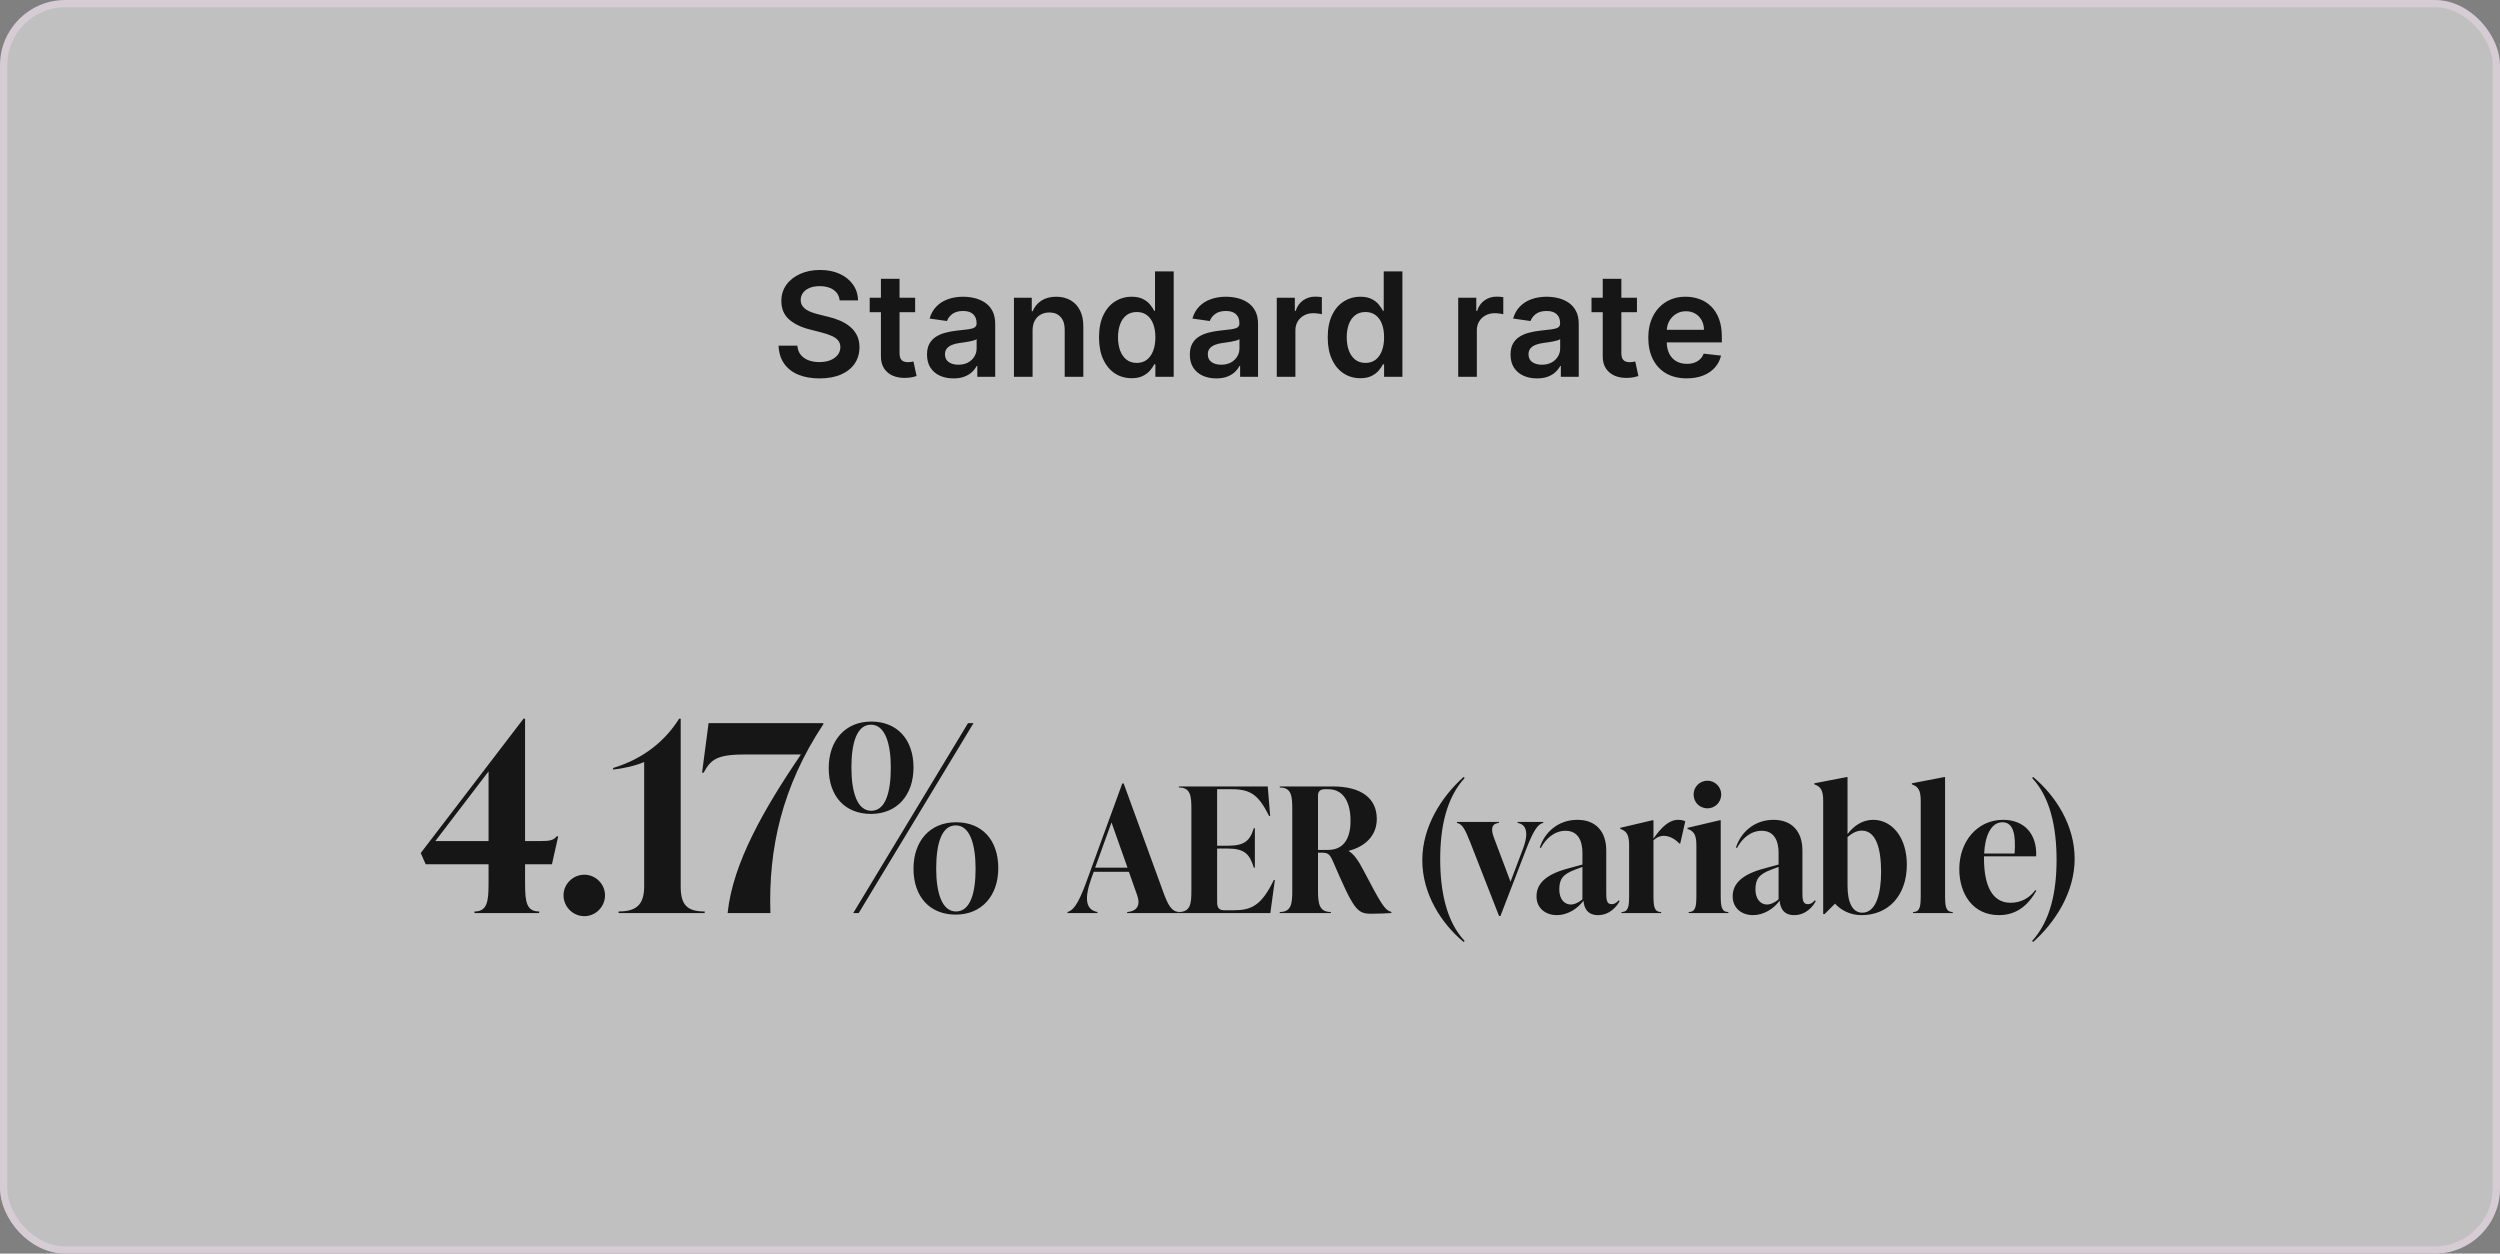
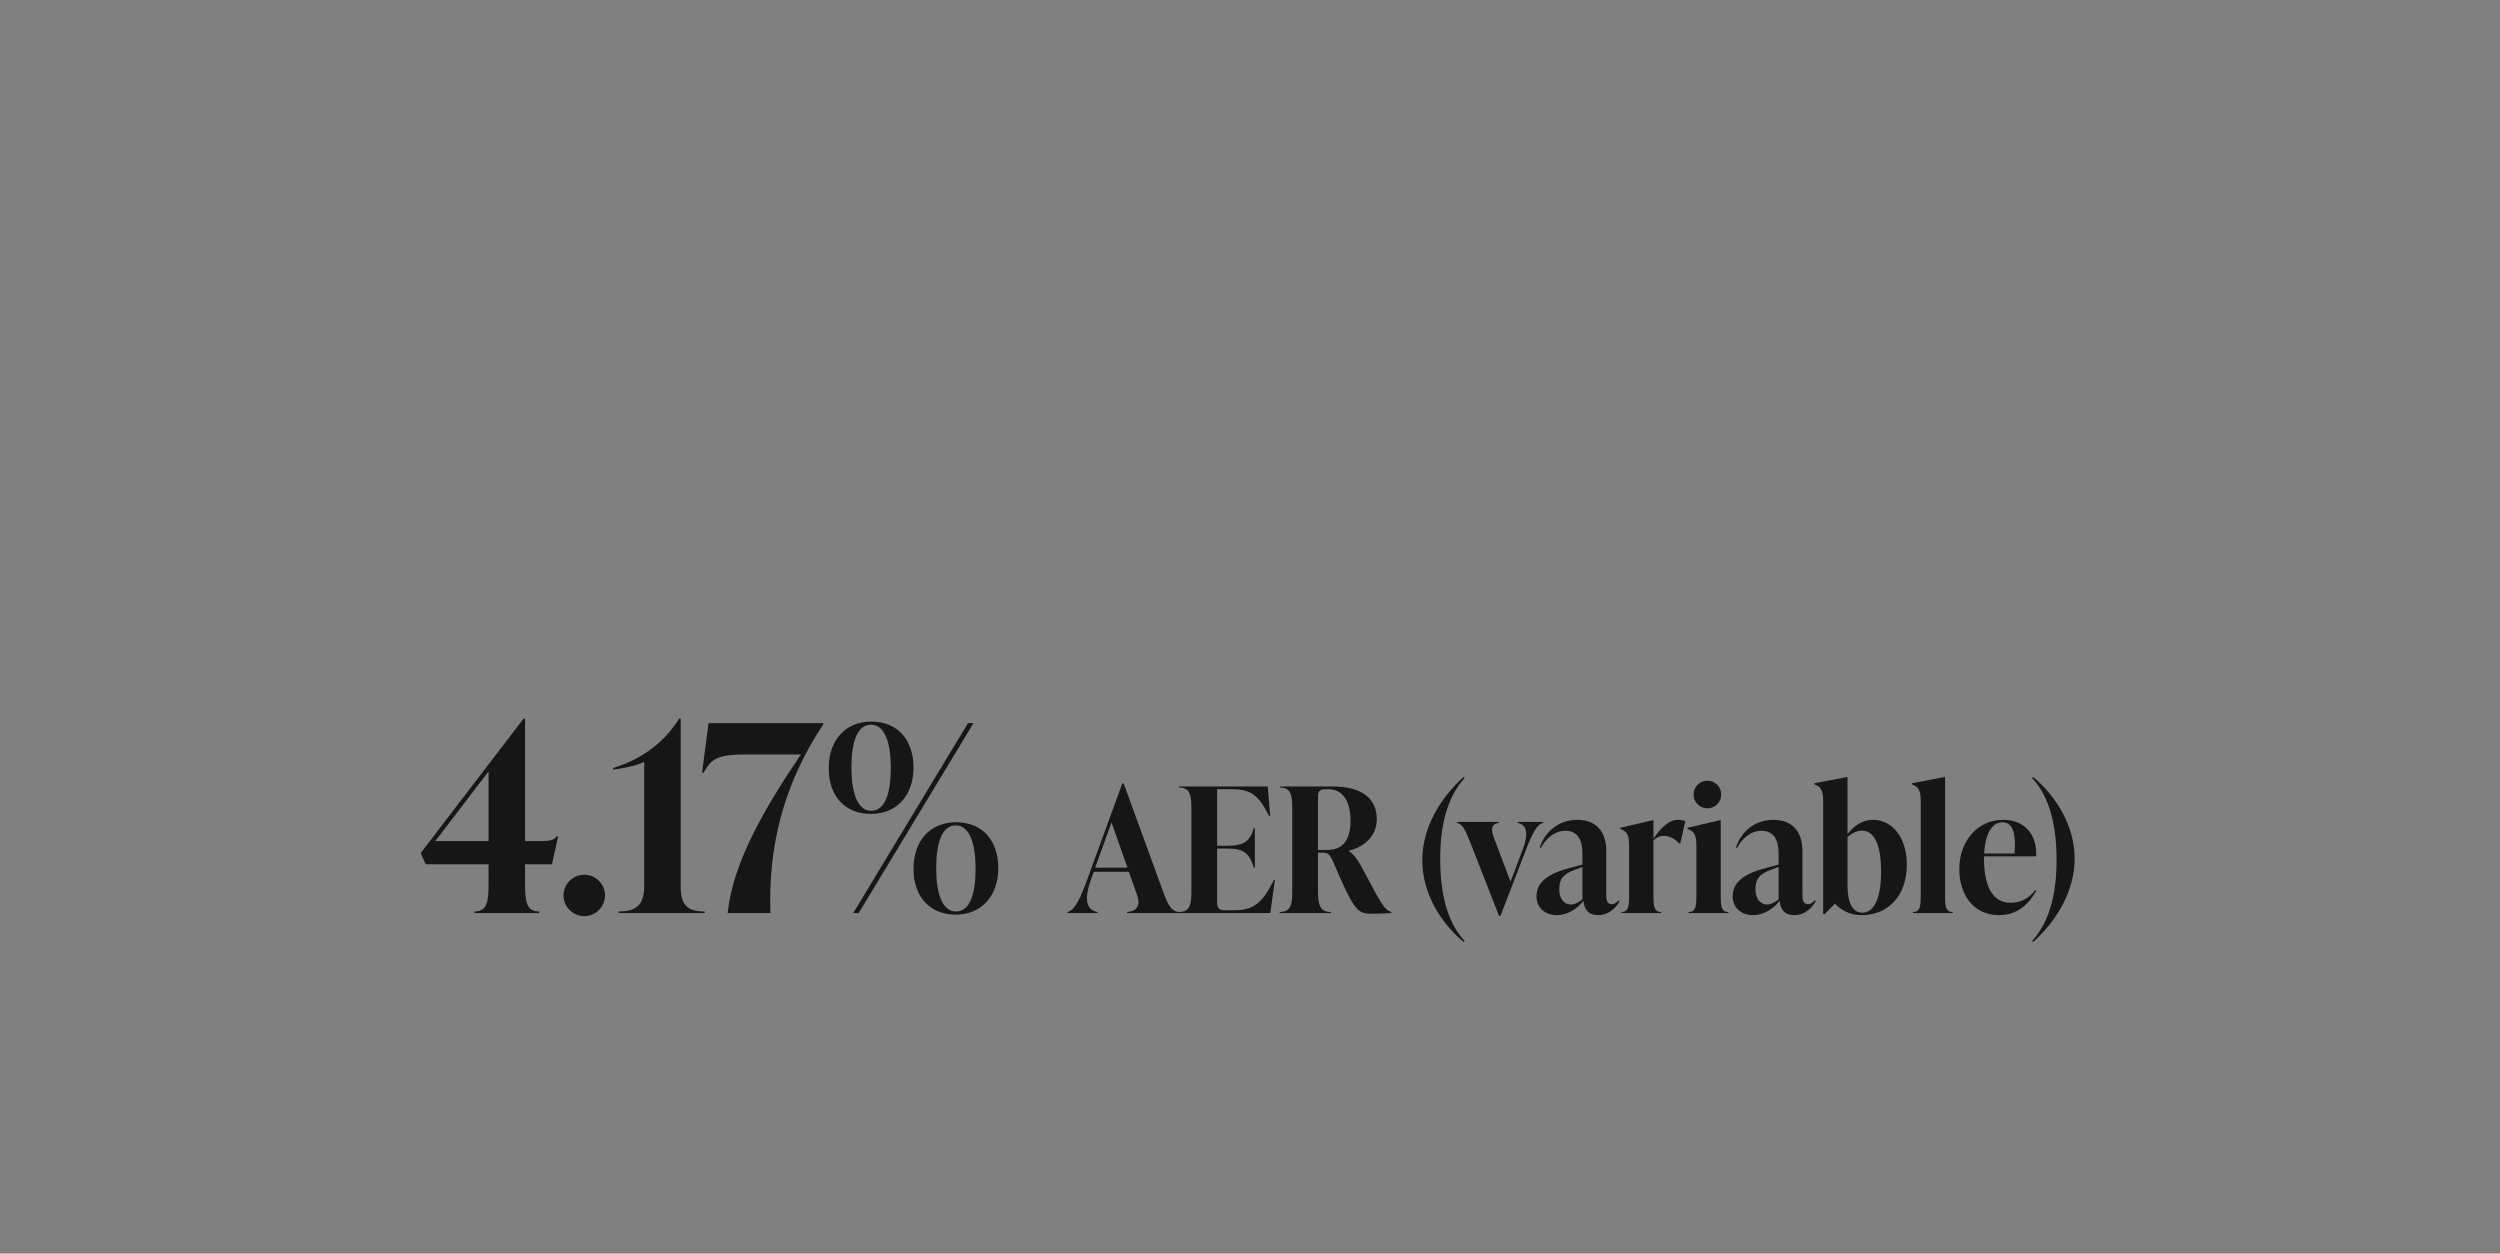
<svg xmlns="http://www.w3.org/2000/svg" width="345" height="173" viewBox="0 0 345 173" fill="none">
  <rect x="0" y="0" width="345" height="173" fill="#808080" stroke="none" />
-   <rect x="0.5" y="0.5" width="344" height="172" rx="8.5" fill="white" fill-opacity="0.5" />
-   <rect x="0.5" y="0.5" width="344" height="172" rx="8.5" stroke="#D6CDD4" />
-   <path d="M115.873 41.453C115.806 40.833 115.527 40.35 115.035 40.004C114.547 39.659 113.912 39.486 113.131 39.486C112.582 39.486 112.111 39.569 111.718 39.734C111.325 39.9 111.024 40.125 110.816 40.409C110.608 40.693 110.501 41.017 110.496 41.382C110.496 41.685 110.565 41.948 110.702 42.17C110.844 42.393 111.036 42.582 111.278 42.739C111.519 42.89 111.787 43.018 112.08 43.122C112.374 43.226 112.67 43.314 112.968 43.385L114.331 43.726C114.881 43.854 115.409 44.026 115.915 44.244C116.427 44.462 116.884 44.737 117.286 45.068C117.693 45.4 118.015 45.8 118.252 46.269C118.489 46.737 118.607 47.286 118.607 47.916C118.607 48.769 118.389 49.519 117.954 50.168C117.518 50.812 116.888 51.316 116.064 51.68C115.245 52.04 114.253 52.22 113.089 52.22C111.957 52.22 110.974 52.045 110.141 51.695C109.313 51.344 108.664 50.833 108.195 50.16C107.731 49.488 107.48 48.669 107.442 47.703H110.035C110.073 48.21 110.229 48.631 110.503 48.967C110.778 49.303 111.135 49.554 111.576 49.72C112.021 49.886 112.518 49.969 113.067 49.969C113.64 49.969 114.142 49.883 114.573 49.713C115.009 49.538 115.349 49.296 115.596 48.989C115.842 48.676 115.967 48.312 115.972 47.895C115.967 47.516 115.856 47.204 115.638 46.957C115.421 46.706 115.115 46.498 114.722 46.332C114.334 46.162 113.879 46.01 113.358 45.878L111.704 45.452C110.506 45.144 109.559 44.678 108.863 44.053C108.171 43.423 107.826 42.587 107.826 41.545C107.826 40.688 108.058 39.938 108.522 39.294C108.991 38.65 109.627 38.151 110.432 37.795C111.237 37.436 112.149 37.256 113.167 37.256C114.199 37.256 115.103 37.436 115.88 37.795C116.661 38.151 117.274 38.645 117.719 39.28C118.164 39.91 118.394 40.634 118.408 41.453H115.873ZM126.29 41.091V43.08H120.019V41.091H126.29ZM121.567 38.477H124.138V48.719C124.138 49.064 124.19 49.33 124.294 49.514C124.403 49.694 124.545 49.817 124.72 49.883C124.896 49.95 125.09 49.983 125.303 49.983C125.464 49.983 125.61 49.971 125.743 49.947C125.88 49.924 125.985 49.903 126.056 49.883L126.489 51.894C126.352 51.941 126.155 51.993 125.899 52.05C125.648 52.106 125.341 52.14 124.976 52.149C124.332 52.168 123.752 52.071 123.236 51.858C122.72 51.64 122.31 51.304 122.007 50.849C121.709 50.395 121.562 49.827 121.567 49.145V38.477ZM131.579 52.22C130.888 52.22 130.265 52.097 129.711 51.851C129.162 51.6 128.727 51.231 128.405 50.743C128.087 50.255 127.929 49.654 127.929 48.939C127.929 48.323 128.042 47.814 128.27 47.412C128.497 47.01 128.807 46.688 129.2 46.446C129.593 46.205 130.036 46.022 130.528 45.899C131.025 45.771 131.539 45.679 132.069 45.622C132.709 45.556 133.227 45.497 133.625 45.445C134.023 45.388 134.311 45.303 134.491 45.189C134.676 45.071 134.768 44.888 134.768 44.642V44.599C134.768 44.064 134.61 43.65 134.292 43.356C133.975 43.063 133.518 42.916 132.922 42.916C132.292 42.916 131.792 43.053 131.423 43.328C131.059 43.603 130.812 43.927 130.684 44.301L128.284 43.96C128.473 43.297 128.786 42.743 129.221 42.298C129.657 41.849 130.19 41.512 130.819 41.29C131.449 41.062 132.145 40.949 132.907 40.949C133.433 40.949 133.956 41.01 134.477 41.133C134.998 41.257 135.474 41.46 135.905 41.744C136.336 42.024 136.681 42.405 136.942 42.888C137.207 43.371 137.339 43.974 137.339 44.699V52H134.868V50.501H134.782C134.626 50.804 134.406 51.089 134.122 51.354C133.843 51.614 133.49 51.825 133.064 51.986C132.642 52.142 132.148 52.22 131.579 52.22ZM132.247 50.331C132.763 50.331 133.211 50.229 133.589 50.026C133.968 49.817 134.259 49.543 134.463 49.202C134.671 48.861 134.775 48.489 134.775 48.087V46.801C134.695 46.867 134.558 46.929 134.363 46.986C134.174 47.043 133.961 47.092 133.724 47.135C133.488 47.178 133.253 47.215 133.021 47.249C132.789 47.282 132.588 47.31 132.417 47.334C132.034 47.386 131.691 47.471 131.388 47.59C131.085 47.708 130.845 47.874 130.67 48.087C130.495 48.295 130.407 48.565 130.407 48.896C130.407 49.37 130.58 49.727 130.926 49.969C131.272 50.21 131.712 50.331 132.247 50.331ZM142.496 45.608V52H139.925V41.091H142.382V42.945H142.51C142.761 42.334 143.161 41.849 143.71 41.489C144.264 41.129 144.948 40.949 145.763 40.949C146.515 40.949 147.171 41.11 147.73 41.432C148.293 41.754 148.729 42.22 149.037 42.831C149.349 43.442 149.503 44.183 149.498 45.054V52H146.927V45.452C146.927 44.722 146.738 44.152 146.359 43.74C145.985 43.328 145.467 43.122 144.804 43.122C144.354 43.122 143.954 43.222 143.604 43.42C143.258 43.615 142.986 43.896 142.787 44.266C142.593 44.635 142.496 45.082 142.496 45.608ZM156.16 52.192C155.303 52.192 154.536 51.972 153.859 51.531C153.182 51.091 152.647 50.452 152.254 49.614C151.861 48.776 151.665 47.758 151.665 46.56C151.665 45.347 151.863 44.325 152.261 43.492C152.664 42.653 153.206 42.021 153.888 41.595C154.569 41.164 155.329 40.949 156.167 40.949C156.807 40.949 157.332 41.058 157.744 41.276C158.156 41.489 158.483 41.747 158.724 42.05C158.966 42.348 159.153 42.63 159.285 42.895H159.392V37.455H161.97V52H159.442V50.281H159.285C159.153 50.546 158.961 50.828 158.71 51.126C158.459 51.42 158.128 51.671 157.716 51.879C157.304 52.088 156.785 52.192 156.16 52.192ZM156.878 50.082C157.422 50.082 157.886 49.936 158.27 49.642C158.653 49.344 158.944 48.929 159.143 48.399C159.342 47.869 159.442 47.251 159.442 46.545C159.442 45.84 159.342 45.227 159.143 44.706C158.949 44.185 158.66 43.78 158.277 43.492C157.898 43.203 157.432 43.058 156.878 43.058C156.305 43.058 155.827 43.207 155.443 43.506C155.059 43.804 154.771 44.216 154.577 44.742C154.382 45.267 154.285 45.868 154.285 46.545C154.285 47.227 154.382 47.836 154.577 48.371C154.775 48.901 155.067 49.32 155.45 49.628C155.838 49.931 156.314 50.082 156.878 50.082ZM167.849 52.22C167.158 52.22 166.535 52.097 165.981 51.851C165.432 51.6 164.996 51.231 164.674 50.743C164.357 50.255 164.198 49.654 164.198 48.939C164.198 48.323 164.312 47.814 164.539 47.412C164.767 47.01 165.077 46.688 165.47 46.446C165.863 46.205 166.305 46.022 166.798 45.899C167.295 45.771 167.809 45.679 168.339 45.622C168.978 45.556 169.497 45.497 169.894 45.445C170.292 45.388 170.581 45.303 170.761 45.189C170.945 45.071 171.038 44.888 171.038 44.642V44.599C171.038 44.064 170.879 43.65 170.562 43.356C170.245 43.063 169.788 42.916 169.191 42.916C168.561 42.916 168.062 43.053 167.693 43.328C167.328 43.603 167.082 43.927 166.954 44.301L164.553 43.96C164.743 43.297 165.055 42.743 165.491 42.298C165.927 41.849 166.459 41.512 167.089 41.29C167.719 41.062 168.415 40.949 169.177 40.949C169.703 40.949 170.226 41.01 170.747 41.133C171.267 41.257 171.743 41.46 172.174 41.744C172.605 42.024 172.951 42.405 173.211 42.888C173.476 43.371 173.609 43.974 173.609 44.699V52H171.137V50.501H171.052C170.896 50.804 170.676 51.089 170.392 51.354C170.112 51.614 169.759 51.825 169.333 51.986C168.912 52.142 168.417 52.22 167.849 52.22ZM168.517 50.331C169.033 50.331 169.48 50.229 169.859 50.026C170.238 49.817 170.529 49.543 170.732 49.202C170.941 48.861 171.045 48.489 171.045 48.087V46.801C170.964 46.867 170.827 46.929 170.633 46.986C170.444 47.043 170.231 47.092 169.994 47.135C169.757 47.178 169.523 47.215 169.291 47.249C169.059 47.282 168.857 47.31 168.687 47.334C168.303 47.386 167.96 47.471 167.657 47.59C167.354 47.708 167.115 47.874 166.94 48.087C166.765 48.295 166.677 48.565 166.677 48.896C166.677 49.37 166.85 49.727 167.195 49.969C167.541 50.21 167.981 50.331 168.517 50.331ZM176.194 52V41.091H178.687V42.909H178.801C178.999 42.279 179.34 41.794 179.823 41.453C180.311 41.108 180.867 40.935 181.492 40.935C181.634 40.935 181.793 40.942 181.968 40.956C182.148 40.965 182.297 40.982 182.416 41.006V43.371C182.307 43.333 182.134 43.3 181.897 43.271C181.665 43.238 181.44 43.222 181.222 43.222C180.754 43.222 180.332 43.323 179.958 43.527C179.589 43.726 179.298 44.003 179.085 44.358C178.872 44.713 178.765 45.123 178.765 45.587V52H176.194ZM187.723 52.192C186.866 52.192 186.099 51.972 185.422 51.531C184.745 51.091 184.21 50.452 183.817 49.614C183.424 48.776 183.227 47.758 183.227 46.56C183.227 45.347 183.426 44.325 183.824 43.492C184.226 42.653 184.768 42.021 185.45 41.595C186.132 41.164 186.892 40.949 187.73 40.949C188.369 40.949 188.895 41.058 189.307 41.276C189.719 41.489 190.045 41.747 190.287 42.05C190.528 42.348 190.715 42.63 190.848 42.895H190.954V37.455H193.532V52H191.004V50.281H190.848C190.715 50.546 190.523 50.828 190.273 51.126C190.022 51.42 189.69 51.671 189.278 51.879C188.866 52.088 188.348 52.192 187.723 52.192ZM188.44 50.082C188.985 50.082 189.449 49.936 189.832 49.642C190.216 49.344 190.507 48.929 190.706 48.399C190.905 47.869 191.004 47.251 191.004 46.545C191.004 45.84 190.905 45.227 190.706 44.706C190.512 44.185 190.223 43.78 189.839 43.492C189.461 43.203 188.994 43.058 188.44 43.058C187.867 43.058 187.389 43.207 187.006 43.506C186.622 43.804 186.333 44.216 186.139 44.742C185.945 45.267 185.848 45.868 185.848 46.545C185.848 47.227 185.945 47.836 186.139 48.371C186.338 48.901 186.629 49.32 187.013 49.628C187.401 49.931 187.877 50.082 188.44 50.082ZM201.233 52V41.091H203.726V42.909H203.84C204.039 42.279 204.379 41.794 204.862 41.453C205.35 41.108 205.906 40.935 206.531 40.935C206.673 40.935 206.832 40.942 207.007 40.956C207.187 40.965 207.336 40.982 207.455 41.006V43.371C207.346 43.333 207.173 43.3 206.936 43.271C206.704 43.238 206.479 43.222 206.262 43.222C205.793 43.222 205.371 43.323 204.997 43.527C204.628 43.726 204.337 44.003 204.124 44.358C203.911 44.713 203.804 45.123 203.804 45.587V52H201.233ZM212.107 52.22C211.415 52.22 210.793 52.097 210.239 51.851C209.69 51.6 209.254 51.231 208.932 50.743C208.615 50.255 208.456 49.654 208.456 48.939C208.456 48.323 208.57 47.814 208.797 47.412C209.024 47.01 209.334 46.688 209.727 46.446C210.12 46.205 210.563 46.022 211.056 45.899C211.553 45.771 212.066 45.679 212.597 45.622C213.236 45.556 213.754 45.497 214.152 45.445C214.55 45.388 214.839 45.303 215.019 45.189C215.203 45.071 215.296 44.888 215.296 44.642V44.599C215.296 44.064 215.137 43.65 214.82 43.356C214.503 43.063 214.046 42.916 213.449 42.916C212.819 42.916 212.32 43.053 211.95 43.328C211.586 43.603 211.34 43.927 211.212 44.301L208.811 43.96C209.001 43.297 209.313 42.743 209.749 42.298C210.184 41.849 210.717 41.512 211.347 41.29C211.977 41.062 212.673 40.949 213.435 40.949C213.96 40.949 214.484 41.01 215.004 41.133C215.525 41.257 216.001 41.46 216.432 41.744C216.863 42.024 217.209 42.405 217.469 42.888C217.734 43.371 217.867 43.974 217.867 44.699V52H215.395V50.501H215.31C215.154 50.804 214.933 51.089 214.649 51.354C214.37 51.614 214.017 51.825 213.591 51.986C213.17 52.142 212.675 52.22 212.107 52.22ZM212.774 50.331C213.29 50.331 213.738 50.229 214.117 50.026C214.495 49.817 214.787 49.543 214.99 49.202C215.199 48.861 215.303 48.489 215.303 48.087V46.801C215.222 46.867 215.085 46.929 214.891 46.986C214.701 47.043 214.488 47.092 214.252 47.135C214.015 47.178 213.78 47.215 213.548 47.249C213.316 47.282 213.115 47.31 212.945 47.334C212.561 47.386 212.218 47.471 211.915 47.59C211.612 47.708 211.373 47.874 211.198 48.087C211.022 48.295 210.935 48.565 210.935 48.896C210.935 49.37 211.108 49.727 211.453 49.969C211.799 50.21 212.239 50.331 212.774 50.331ZM225.899 41.091V43.08H219.628V41.091H225.899ZM221.176 38.477H223.747V48.719C223.747 49.064 223.799 49.33 223.904 49.514C224.012 49.694 224.155 49.817 224.33 49.883C224.505 49.95 224.699 49.983 224.912 49.983C225.073 49.983 225.22 49.971 225.352 49.947C225.49 49.924 225.594 49.903 225.665 49.883L226.098 51.894C225.961 51.941 225.764 51.993 225.509 52.05C225.258 52.106 224.95 52.14 224.585 52.149C223.941 52.168 223.361 52.071 222.845 51.858C222.329 51.64 221.92 51.304 221.617 50.849C221.318 50.395 221.172 49.827 221.176 49.145V38.477ZM232.762 52.213C231.668 52.213 230.724 51.986 229.928 51.531C229.137 51.072 228.529 50.423 228.103 49.585C227.677 48.742 227.464 47.751 227.464 46.609C227.464 45.487 227.677 44.502 228.103 43.655C228.534 42.803 229.135 42.14 229.907 41.666C230.679 41.188 231.585 40.949 232.627 40.949C233.299 40.949 233.934 41.058 234.53 41.276C235.132 41.489 235.662 41.82 236.121 42.27C236.585 42.72 236.95 43.293 237.215 43.989C237.48 44.68 237.613 45.504 237.613 46.46V47.249H228.671V45.516H235.148C235.144 45.023 235.037 44.585 234.829 44.202C234.62 43.813 234.329 43.508 233.955 43.285C233.586 43.063 233.155 42.952 232.662 42.952C232.137 42.952 231.675 43.08 231.278 43.335C230.88 43.586 230.57 43.918 230.347 44.33C230.129 44.737 230.018 45.184 230.013 45.672V47.185C230.013 47.819 230.129 48.364 230.361 48.818C230.593 49.268 230.918 49.614 231.334 49.855C231.751 50.092 232.239 50.21 232.797 50.21C233.171 50.21 233.51 50.158 233.813 50.054C234.116 49.945 234.379 49.786 234.601 49.578C234.824 49.37 234.992 49.112 235.106 48.804L237.506 49.074C237.355 49.708 237.066 50.262 236.64 50.736C236.218 51.205 235.679 51.569 235.02 51.83C234.362 52.085 233.609 52.213 232.762 52.213Z" fill="#171617" />
  <path d="M77.032 115.416L76.168 119.268H72.46V121.968C72.46 124.488 72.677 125.784 74.404 125.784V126H65.477V125.784C67.204 125.784 67.421 124.488 67.421 121.968V119.268H58.745L58.06 117.72L72.245 99.18H72.46V116.064H74.656C75.737 116.064 76.385 115.992 76.817 115.416H77.032ZM67.421 106.452L60.077 116.064H67.421V106.452ZM80.647 126.432C79.064 126.432 77.767 125.136 77.767 123.552C77.767 122.004 79.064 120.708 80.647 120.708C82.195 120.708 83.492 122.004 83.492 123.552C83.492 125.136 82.195 126.432 80.647 126.432ZM93.935 99.18V122.328C93.935 124.848 94.799 125.784 97.247 125.784V126H85.367V125.784C87.815 125.784 88.895 124.848 88.895 122.328V105.156C87.743 105.66 86.015 106.056 84.611 106.2V105.984C89.003 104.652 91.919 102.06 93.719 99.18H93.935ZM97.783 99.792H113.623V99.936C107.899 108.576 106.027 117.144 106.315 126H100.411C101.131 119.016 105.559 111.456 110.527 104.112H103.147C99.151 104.112 98.179 104.616 97.099 106.632H96.883L97.783 99.792ZM120.195 112.32C116.595 112.32 114.363 109.872 114.363 105.984C114.363 102.204 116.631 99.576 120.231 99.576C123.831 99.576 126.063 102.06 126.063 105.912C126.063 109.728 123.795 112.32 120.195 112.32ZM118.503 126H117.747L133.587 99.792H134.343L118.503 126ZM120.231 111.888C122.175 111.888 122.931 109.404 122.931 105.912C122.931 102.6 122.139 100.008 120.195 100.008C118.251 100.008 117.495 102.492 117.495 105.912C117.495 109.296 118.287 111.888 120.231 111.888ZM131.895 126.216C128.295 126.216 126.063 123.732 126.063 119.88C126.063 116.064 128.331 113.472 131.931 113.472C135.531 113.472 137.763 115.92 137.763 119.808C137.763 123.588 135.495 126.216 131.895 126.216ZM131.931 125.784C133.875 125.784 134.631 123.3 134.631 119.88C134.631 116.496 133.839 113.904 131.895 113.904C129.951 113.904 129.195 116.388 129.195 119.88C129.195 123.192 129.987 125.784 131.931 125.784ZM155.067 108.12L160.467 122.928C161.163 124.872 161.643 125.76 162.651 125.856V126H155.547V125.856C156.963 125.76 157.395 124.848 156.939 123.576L155.787 120.312H150.939L150.627 121.152C149.619 123.96 149.787 125.544 151.443 125.856V126H147.315V125.856C148.395 125.568 149.139 123.888 150.171 121.008L154.875 108.12H155.067ZM153.387 113.496L151.131 119.736H155.595L153.387 113.496ZM175.787 121.44H175.931L175.307 126H162.683V125.856C164.315 125.856 164.411 124.656 164.411 122.88V111.648C164.411 109.872 164.315 108.672 162.683 108.672V108.528H174.947L175.283 112.608H175.139C173.675 109.704 172.619 108.912 169.955 108.912H167.963V116.712H169.379C171.731 116.712 172.475 116.064 173.027 114.288H173.171V119.736H173.027C172.451 117.84 171.731 117.096 169.379 117.096H167.963V124.488C167.963 125.184 168.179 125.616 168.923 125.616H170.243C172.691 125.616 174.083 124.968 175.787 121.44ZM188.077 119.952C190.597 124.728 191.029 125.544 192.013 125.856V126C191.533 126.048 190.045 126.096 189.205 126.096C187.237 126.096 186.805 125.496 183.877 118.704C183.493 117.888 183.229 117.672 182.461 117.672H181.885V122.88C181.885 124.656 182.029 125.856 183.661 125.856V126H176.605V125.856C178.237 125.856 178.333 124.656 178.333 122.88V111.648C178.333 109.872 178.237 108.672 176.605 108.672V108.528H183.901C187.957 108.528 189.997 110.232 189.997 113.016C189.997 115.32 188.389 116.832 186.133 117.408V117.456C186.829 117.864 187.453 118.752 188.077 119.952ZM181.885 109.776V117.288H183.277C185.269 117.288 186.373 115.92 186.373 113.28C186.373 110.712 185.413 108.912 183.301 108.912H182.797C182.221 108.912 181.885 109.2 181.885 109.776ZM202.132 129.864L201.964 129.984C198.868 127.392 196.276 123.336 196.276 118.704C196.276 114.072 198.94 109.944 201.964 107.232L202.132 107.352C199.588 110.136 198.748 114.168 198.748 118.56C198.748 122.952 199.588 127.176 202.132 129.864ZM209.437 113.568V113.424H212.965V113.568C212.173 113.712 211.525 114.816 210.565 117.312L207.061 126.408H206.869L202.909 116.28C202.237 114.624 201.877 113.712 201.061 113.568V113.424H206.845V113.568C205.765 113.664 205.741 114.504 206.173 115.632L208.453 121.68L210.157 117.168C211.093 114.72 210.493 113.736 209.437 113.568ZM223.366 124.248L223.51 124.344C223.126 125.088 222.142 126.288 220.534 126.288C218.95 126.288 218.59 125.16 218.518 124.296C217.678 125.448 216.262 126.288 214.87 126.288C213.19 126.288 212.038 125.256 212.038 123.696C212.038 121.92 213.358 120.696 216.19 119.904L218.374 119.304V117.816C218.374 117.144 218.374 114.648 216.046 114.648C214.51 114.648 213.31 115.728 212.638 117.024L212.494 116.952C213.118 114.96 214.942 113.136 217.678 113.136C220.222 113.136 221.662 114.744 221.662 117.36V123.048C221.662 124.032 221.662 124.776 222.406 124.776C222.91 124.776 223.222 124.416 223.366 124.248ZM216.766 124.824C217.294 124.824 217.918 124.512 218.374 124.104V119.64L217.39 120C215.638 120.648 215.182 121.344 215.182 122.76C215.182 124.056 215.878 124.824 216.766 124.824ZM231.586 113.136C231.898 113.136 232.234 113.184 232.57 113.328L231.874 116.4H231.73C231.106 115.704 230.29 115.344 229.594 115.344C229.162 115.344 228.682 115.488 228.178 115.968V123.504C228.178 125.04 228.25 125.856 229.234 125.856V126H223.762V125.856C224.746 125.856 224.818 125.04 224.818 123.504V116.64C224.818 115.104 224.41 114.672 223.594 114.384V114.24L228.082 113.184H228.178V115.728C229.234 114.216 230.29 113.136 231.586 113.136ZM235.635 111.552C234.555 111.552 233.715 110.712 233.715 109.632C233.715 108.6 234.555 107.736 235.635 107.736C236.667 107.736 237.531 108.6 237.531 109.632C237.531 110.712 236.667 111.552 235.635 111.552ZM238.515 126H233.043V125.856C234.027 125.856 234.099 125.04 234.099 123.504V116.64C234.099 115.104 233.691 114.672 232.875 114.384V114.24L237.363 113.184H237.459V123.504C237.459 125.04 237.531 125.856 238.515 125.856V126ZM250.437 124.248L250.581 124.344C250.197 125.088 249.213 126.288 247.605 126.288C246.021 126.288 245.661 125.16 245.589 124.296C244.749 125.448 243.333 126.288 241.941 126.288C240.261 126.288 239.109 125.256 239.109 123.696C239.109 121.92 240.429 120.696 243.261 119.904L245.445 119.304V117.816C245.445 117.144 245.445 114.648 243.117 114.648C241.581 114.648 240.381 115.728 239.709 117.024L239.565 116.952C240.189 114.96 242.013 113.136 244.749 113.136C247.293 113.136 248.733 114.744 248.733 117.36V123.048C248.733 124.032 248.733 124.776 249.477 124.776C249.981 124.776 250.293 124.416 250.437 124.248ZM243.837 124.824C244.365 124.824 244.989 124.512 245.445 124.104V119.64L244.461 120C242.709 120.648 242.253 121.344 242.253 122.76C242.253 124.056 242.949 124.824 243.837 124.824ZM258.488 113.136C261.104 113.136 263.144 115.56 263.144 119.328C263.144 123.576 260.6 126.288 256.904 126.288C255.32 126.288 254.072 125.616 253.232 124.704L251.792 126.144H251.6V110.496C251.6 108.96 251.192 108.528 250.376 108.24V108.096L254.864 107.232H254.96V115.104C255.8 114 256.976 113.136 258.488 113.136ZM257 125.952C258.92 125.952 259.592 123.24 259.592 120.336C259.592 117.096 258.896 114.624 256.928 114.624C256.208 114.624 255.536 115.008 254.96 115.512V122.256C254.96 124.44 255.584 125.952 257 125.952ZM269.475 126H264.003V125.856C264.987 125.856 265.059 125.04 265.059 123.504V110.496C265.059 108.96 264.651 108.528 263.835 108.24V108.096L268.323 107.232H268.419V123.504C268.419 125.04 268.491 125.856 269.475 125.856V126ZM280.87 122.832L281.014 122.928C280.03 124.632 278.542 126.288 275.854 126.288C272.254 126.288 270.382 123.36 270.382 119.928C270.382 116.112 272.878 113.136 276.43 113.136C279.358 113.136 281.134 115.104 280.99 118.176H273.79V118.416C273.79 122.136 274.87 124.584 277.462 124.584C278.878 124.584 280.102 123.912 280.87 122.832ZM276.334 113.472C274.654 113.472 273.91 115.584 273.814 117.792H278.014C278.206 115.152 277.846 113.472 276.334 113.472ZM280.59 129.984L280.422 129.864C282.966 127.08 283.806 123.048 283.806 118.656C283.806 114.264 282.966 110.04 280.422 107.352L280.59 107.232C283.686 109.824 286.302 113.88 286.302 118.512C286.302 123.144 283.614 127.272 280.59 129.984Z" fill="#171617" />
</svg>